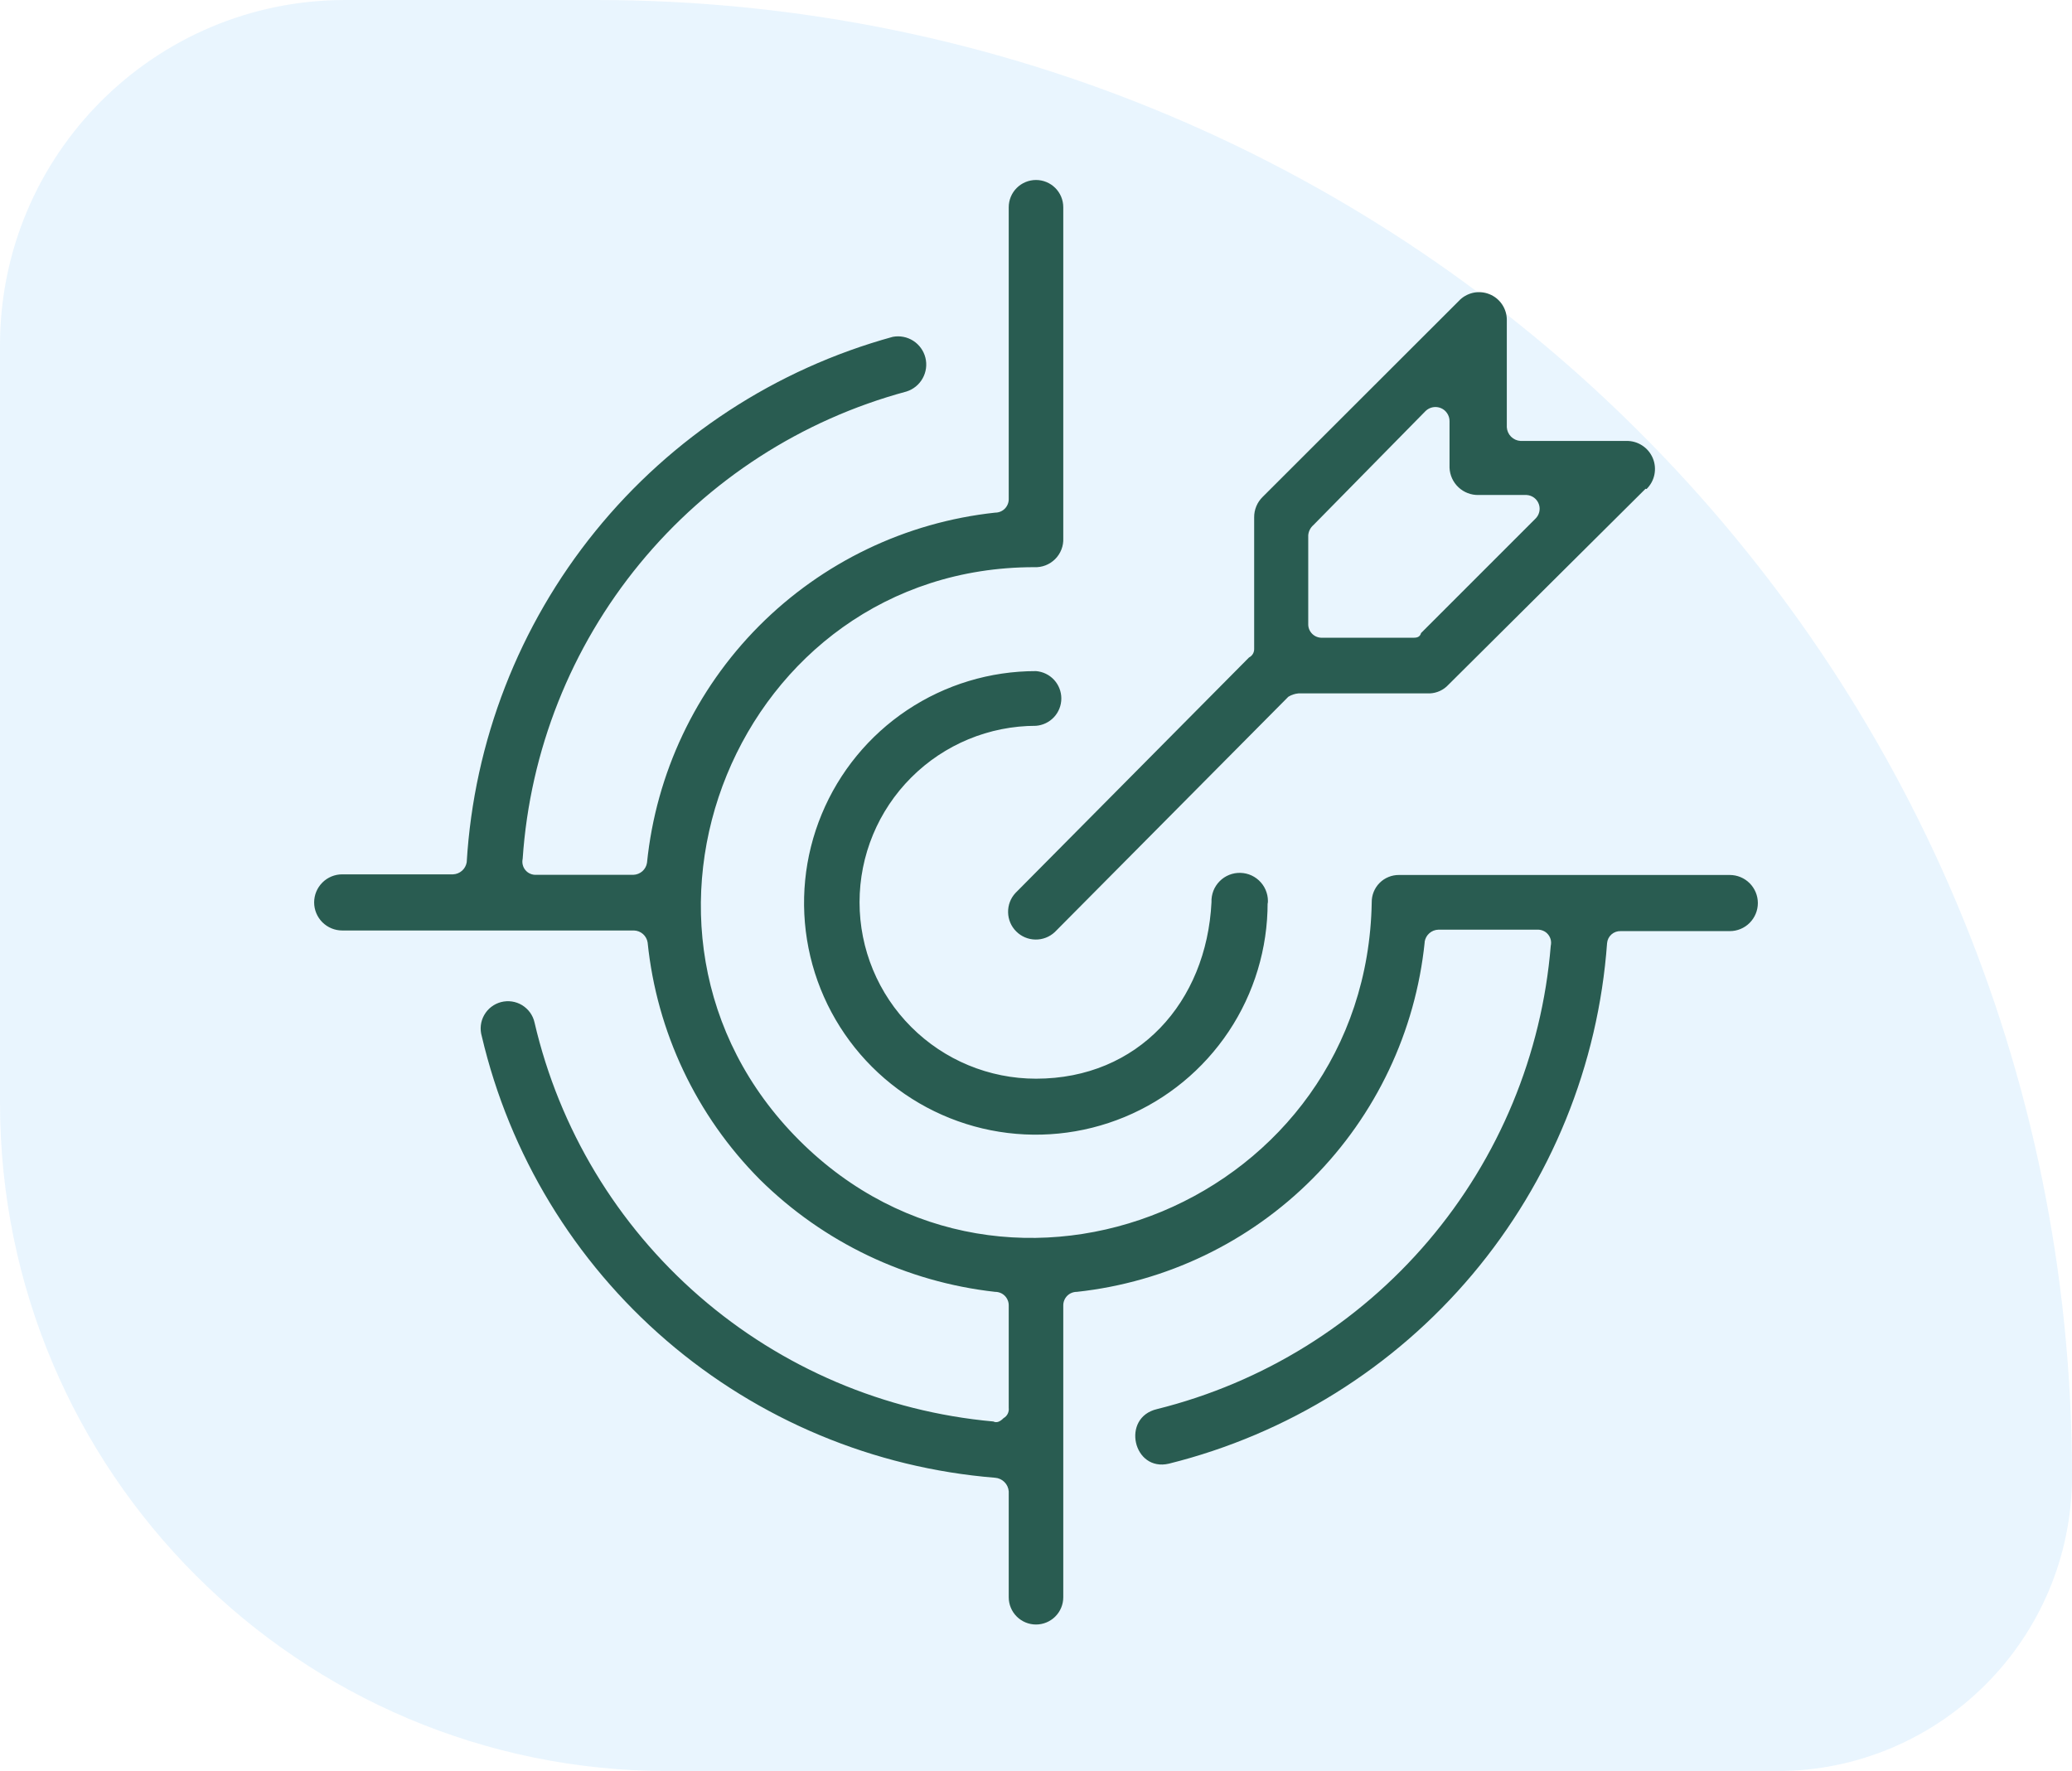
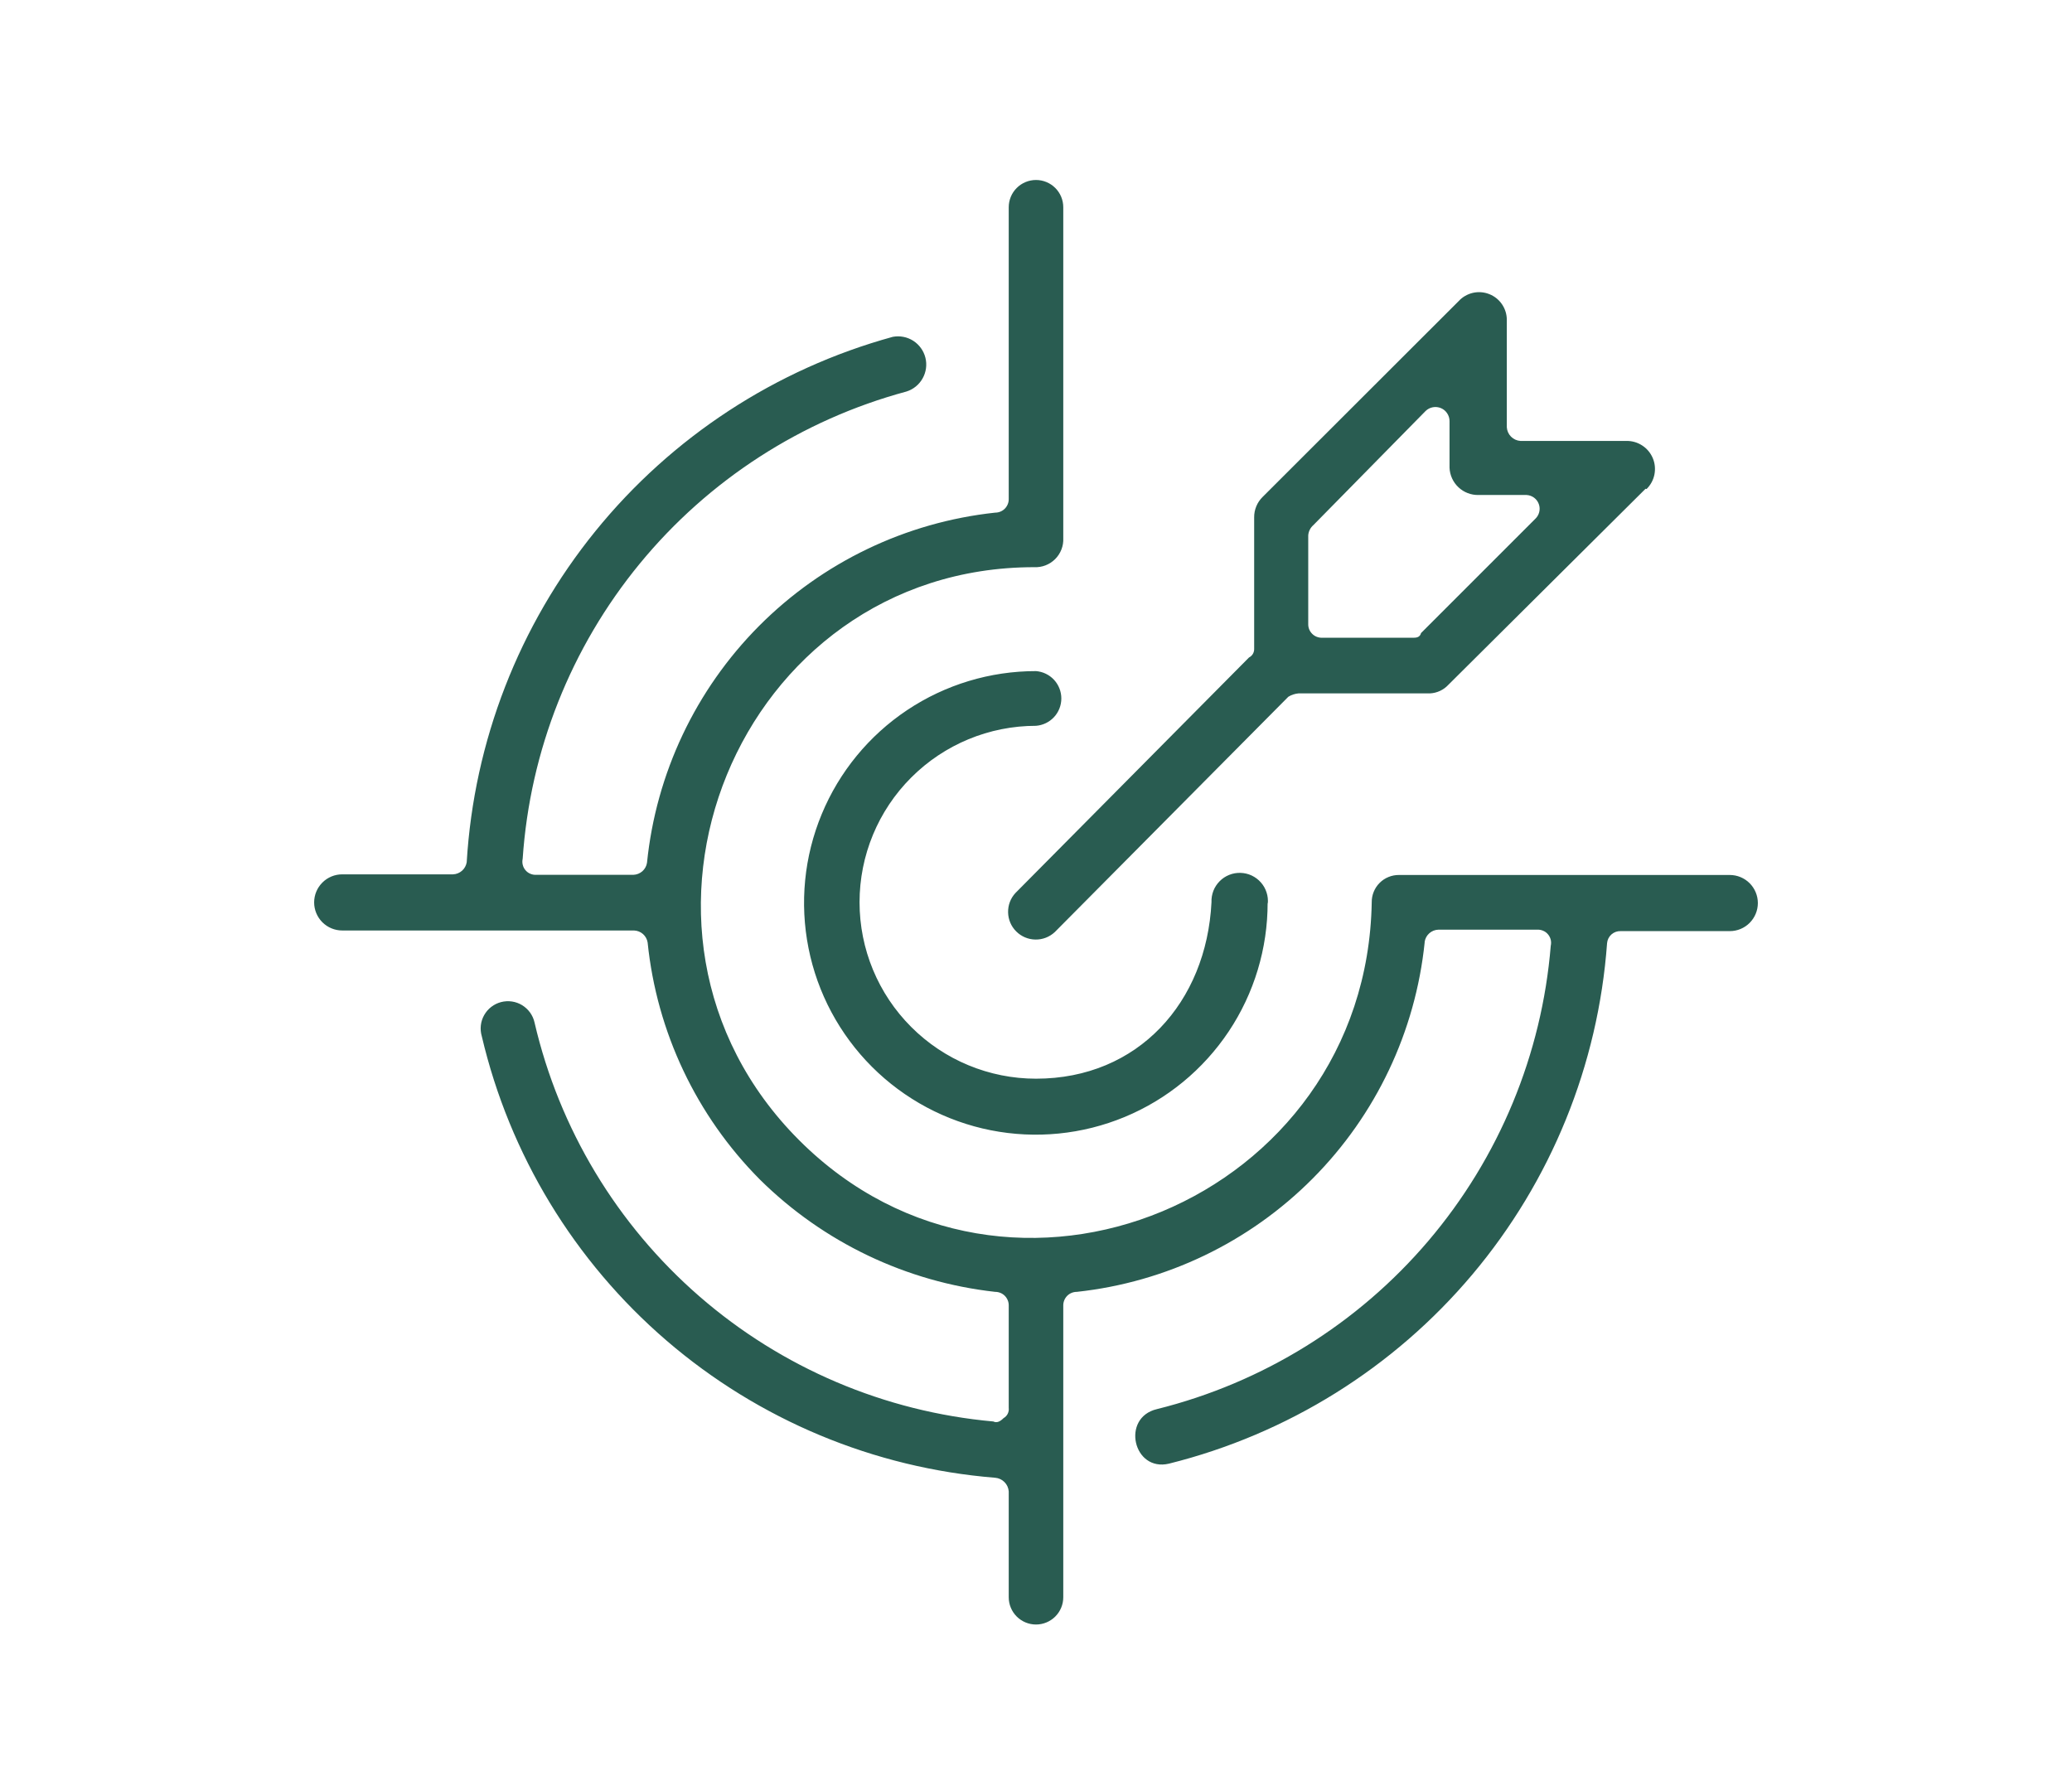
<svg xmlns="http://www.w3.org/2000/svg" width="62" height="53" viewBox="0 0 62 53" fill="none">
-   <path d="M62 44.167C62 19.774 42.226 0 17.833 0H10.333C4.626 0 0 4.626 0 10.333V33C0 44.046 8.954 53 20 53H53.167C58.045 53 62 49.045 62 44.167Z" fill="#2196F3" fill-opacity="0.1" />
  <path d="M42.63 28.2C42.355 30.871 41.171 33.367 39.277 35.27C37.383 37.174 34.894 38.37 32.224 38.659C32.17 38.659 32.117 38.669 32.067 38.689C32.017 38.709 31.972 38.739 31.934 38.777C31.896 38.815 31.866 38.861 31.846 38.91C31.826 38.96 31.815 39.014 31.816 39.067V47.798C31.816 48.015 31.73 48.222 31.577 48.375C31.424 48.528 31.216 48.614 31 48.614C30.784 48.614 30.576 48.528 30.423 48.375C30.27 48.222 30.184 48.015 30.184 47.798V44.63C30.176 44.525 30.131 44.425 30.056 44.351C29.981 44.276 29.882 44.23 29.776 44.222C26.147 43.929 22.704 42.491 19.944 40.117C17.184 37.742 15.248 34.553 14.416 31.008C14.385 30.903 14.376 30.793 14.388 30.684C14.4 30.575 14.435 30.47 14.489 30.375C14.543 30.28 14.615 30.196 14.702 30.13C14.789 30.063 14.889 30.015 14.995 29.987C15.101 29.96 15.211 29.954 15.319 29.97C15.428 29.986 15.531 30.024 15.625 30.081C15.718 30.139 15.799 30.214 15.863 30.303C15.926 30.392 15.972 30.493 15.995 30.6C16.735 33.782 18.461 36.649 20.926 38.792C23.391 40.936 26.47 42.246 29.723 42.538C29.829 42.59 29.93 42.538 30.03 42.437C30.084 42.407 30.127 42.361 30.154 42.307C30.181 42.252 30.192 42.19 30.184 42.13V39.067C30.185 39.014 30.175 38.96 30.154 38.91C30.134 38.861 30.104 38.815 30.066 38.777C30.028 38.739 29.983 38.709 29.933 38.689C29.883 38.669 29.83 38.659 29.776 38.659C27.119 38.363 24.64 37.179 22.739 35.299C20.839 33.389 19.653 30.885 19.379 28.205C19.364 28.107 19.314 28.017 19.24 27.951C19.166 27.886 19.07 27.848 18.971 27.845H10.24C10.017 27.845 9.804 27.756 9.646 27.599C9.489 27.441 9.4 27.228 9.4 27.005C9.4 26.782 9.489 26.568 9.646 26.411C9.804 26.253 10.017 26.165 10.24 26.165H13.557C13.656 26.161 13.75 26.123 13.825 26.057C13.899 25.992 13.948 25.902 13.965 25.805C14.183 22.181 15.529 18.716 17.815 15.896C20.102 13.076 23.213 11.042 26.714 10.08C26.926 10.04 27.145 10.082 27.327 10.198C27.508 10.315 27.639 10.496 27.691 10.706C27.743 10.915 27.713 11.136 27.607 11.324C27.502 11.512 27.328 11.653 27.122 11.717C23.99 12.561 21.2 14.363 19.142 16.869C17.083 19.376 15.859 22.463 15.64 25.699C15.627 25.759 15.627 25.821 15.642 25.88C15.656 25.939 15.684 25.995 15.724 26.041C15.764 26.088 15.813 26.125 15.87 26.148C15.926 26.172 15.987 26.183 16.048 26.179H18.952C19.051 26.176 19.146 26.138 19.221 26.073C19.295 26.007 19.345 25.917 19.36 25.819C19.632 23.143 20.815 20.642 22.711 18.734C24.608 16.827 27.102 15.629 29.776 15.341C29.83 15.341 29.883 15.331 29.933 15.311C29.983 15.291 30.028 15.261 30.066 15.223C30.104 15.185 30.134 15.139 30.154 15.09C30.175 15.04 30.185 14.987 30.184 14.933V6.202C30.184 5.985 30.27 5.778 30.423 5.625C30.576 5.472 30.784 5.386 31 5.386C31.216 5.386 31.424 5.472 31.577 5.625C31.73 5.778 31.816 5.985 31.816 6.202V16.104C31.822 16.22 31.803 16.335 31.761 16.443C31.719 16.551 31.655 16.649 31.574 16.73C31.492 16.812 31.394 16.876 31.286 16.918C31.178 16.96 31.063 16.978 30.947 16.973C22.072 16.973 17.637 27.84 23.91 34.118C30.184 40.397 40.893 35.904 41.046 27C41.045 26.892 41.065 26.786 41.106 26.686C41.147 26.587 41.206 26.496 41.283 26.42C41.359 26.344 41.449 26.284 41.549 26.244C41.648 26.203 41.755 26.183 41.862 26.184H51.76C51.983 26.184 52.197 26.273 52.354 26.43C52.511 26.588 52.6 26.801 52.6 27.024C52.6 27.247 52.511 27.46 52.354 27.618C52.197 27.776 51.983 27.864 51.76 27.864H48.496C48.395 27.86 48.296 27.895 48.22 27.962C48.144 28.029 48.097 28.123 48.088 28.224C47.823 31.87 46.413 35.34 44.059 38.137C41.705 40.934 38.527 42.916 34.979 43.8C33.909 44.054 33.539 42.422 34.619 42.168C37.787 41.38 40.629 39.618 42.743 37.131C44.857 34.643 46.137 31.555 46.403 28.301C46.417 28.241 46.416 28.179 46.402 28.12C46.387 28.061 46.359 28.005 46.319 27.959C46.28 27.912 46.23 27.875 46.173 27.852C46.117 27.828 46.056 27.817 45.995 27.821H43.038C42.939 27.824 42.844 27.862 42.77 27.927C42.695 27.993 42.646 28.083 42.63 28.181V28.2ZM49.24 14.626L43.341 20.491C43.197 20.648 42.996 20.741 42.784 20.75H38.853C38.745 20.76 38.642 20.794 38.55 20.851L31.562 27.893C31.404 28.04 31.197 28.12 30.982 28.116C30.766 28.113 30.561 28.026 30.409 27.874C30.256 27.723 30.169 27.518 30.165 27.303C30.16 27.088 30.239 26.879 30.386 26.722L37.374 19.675C37.421 19.652 37.461 19.615 37.488 19.57C37.515 19.525 37.529 19.473 37.528 19.421V15.48C37.527 15.367 37.549 15.254 37.593 15.149C37.636 15.044 37.701 14.95 37.782 14.87L43.648 9.01C43.761 8.887 43.909 8.802 44.071 8.764C44.234 8.727 44.404 8.739 44.559 8.8C44.715 8.86 44.848 8.966 44.943 9.104C45.037 9.242 45.088 9.404 45.088 9.571V12.787C45.095 12.893 45.14 12.993 45.215 13.068C45.29 13.143 45.39 13.188 45.496 13.195H48.659C48.828 13.191 48.994 13.237 49.136 13.329C49.278 13.42 49.389 13.552 49.455 13.707C49.521 13.863 49.538 14.034 49.505 14.2C49.472 14.366 49.389 14.517 49.269 14.635L49.24 14.626ZM42.52 18.946L45.938 15.528C45.997 15.473 46.039 15.402 46.058 15.324C46.078 15.245 46.074 15.163 46.046 15.086C46.019 15.01 45.971 14.944 45.906 14.895C45.841 14.847 45.764 14.818 45.683 14.813H44.243C44.02 14.818 43.804 14.735 43.642 14.583C43.479 14.43 43.383 14.22 43.374 13.997V12.6C43.374 12.517 43.349 12.437 43.303 12.368C43.258 12.299 43.193 12.245 43.117 12.213C43.04 12.181 42.956 12.172 42.875 12.187C42.794 12.202 42.719 12.24 42.659 12.298L39.299 15.715C39.209 15.793 39.154 15.904 39.146 16.022V18.677C39.145 18.731 39.155 18.784 39.175 18.834C39.196 18.884 39.226 18.929 39.264 18.967C39.302 19.005 39.347 19.035 39.397 19.055C39.447 19.075 39.5 19.085 39.554 19.085H42.256C42.362 19.085 42.462 19.085 42.51 18.979L42.52 18.946ZM37.931 27.01C37.933 28.382 37.528 29.724 36.767 30.866C36.005 32.008 34.923 32.899 33.655 33.425C32.388 33.951 30.992 34.09 29.646 33.823C28.3 33.556 27.063 32.895 26.092 31.925C25.122 30.955 24.46 29.719 24.193 28.373C23.925 27.027 24.062 25.632 24.588 24.364C25.113 23.096 26.003 22.012 27.144 21.25C28.286 20.488 29.628 20.082 31 20.083C31.206 20.099 31.399 20.192 31.54 20.344C31.68 20.496 31.758 20.695 31.758 20.902C31.758 21.108 31.68 21.308 31.54 21.459C31.399 21.611 31.206 21.704 31 21.72C29.6 21.72 28.257 22.276 27.267 23.267C26.276 24.257 25.72 25.6 25.72 27C25.72 28.4 26.276 29.743 27.267 30.733C28.257 31.724 29.6 32.28 31 32.28C34.062 32.28 36.102 29.986 36.251 27C36.246 26.884 36.266 26.769 36.307 26.66C36.349 26.552 36.413 26.454 36.494 26.372C36.575 26.289 36.673 26.224 36.781 26.181C36.888 26.138 37.004 26.117 37.119 26.121C37.235 26.124 37.349 26.151 37.454 26.2C37.559 26.25 37.653 26.32 37.729 26.407C37.806 26.494 37.864 26.596 37.899 26.706C37.935 26.816 37.947 26.933 37.936 27.048L37.931 27.01Z" fill="#295C51" />
</svg>